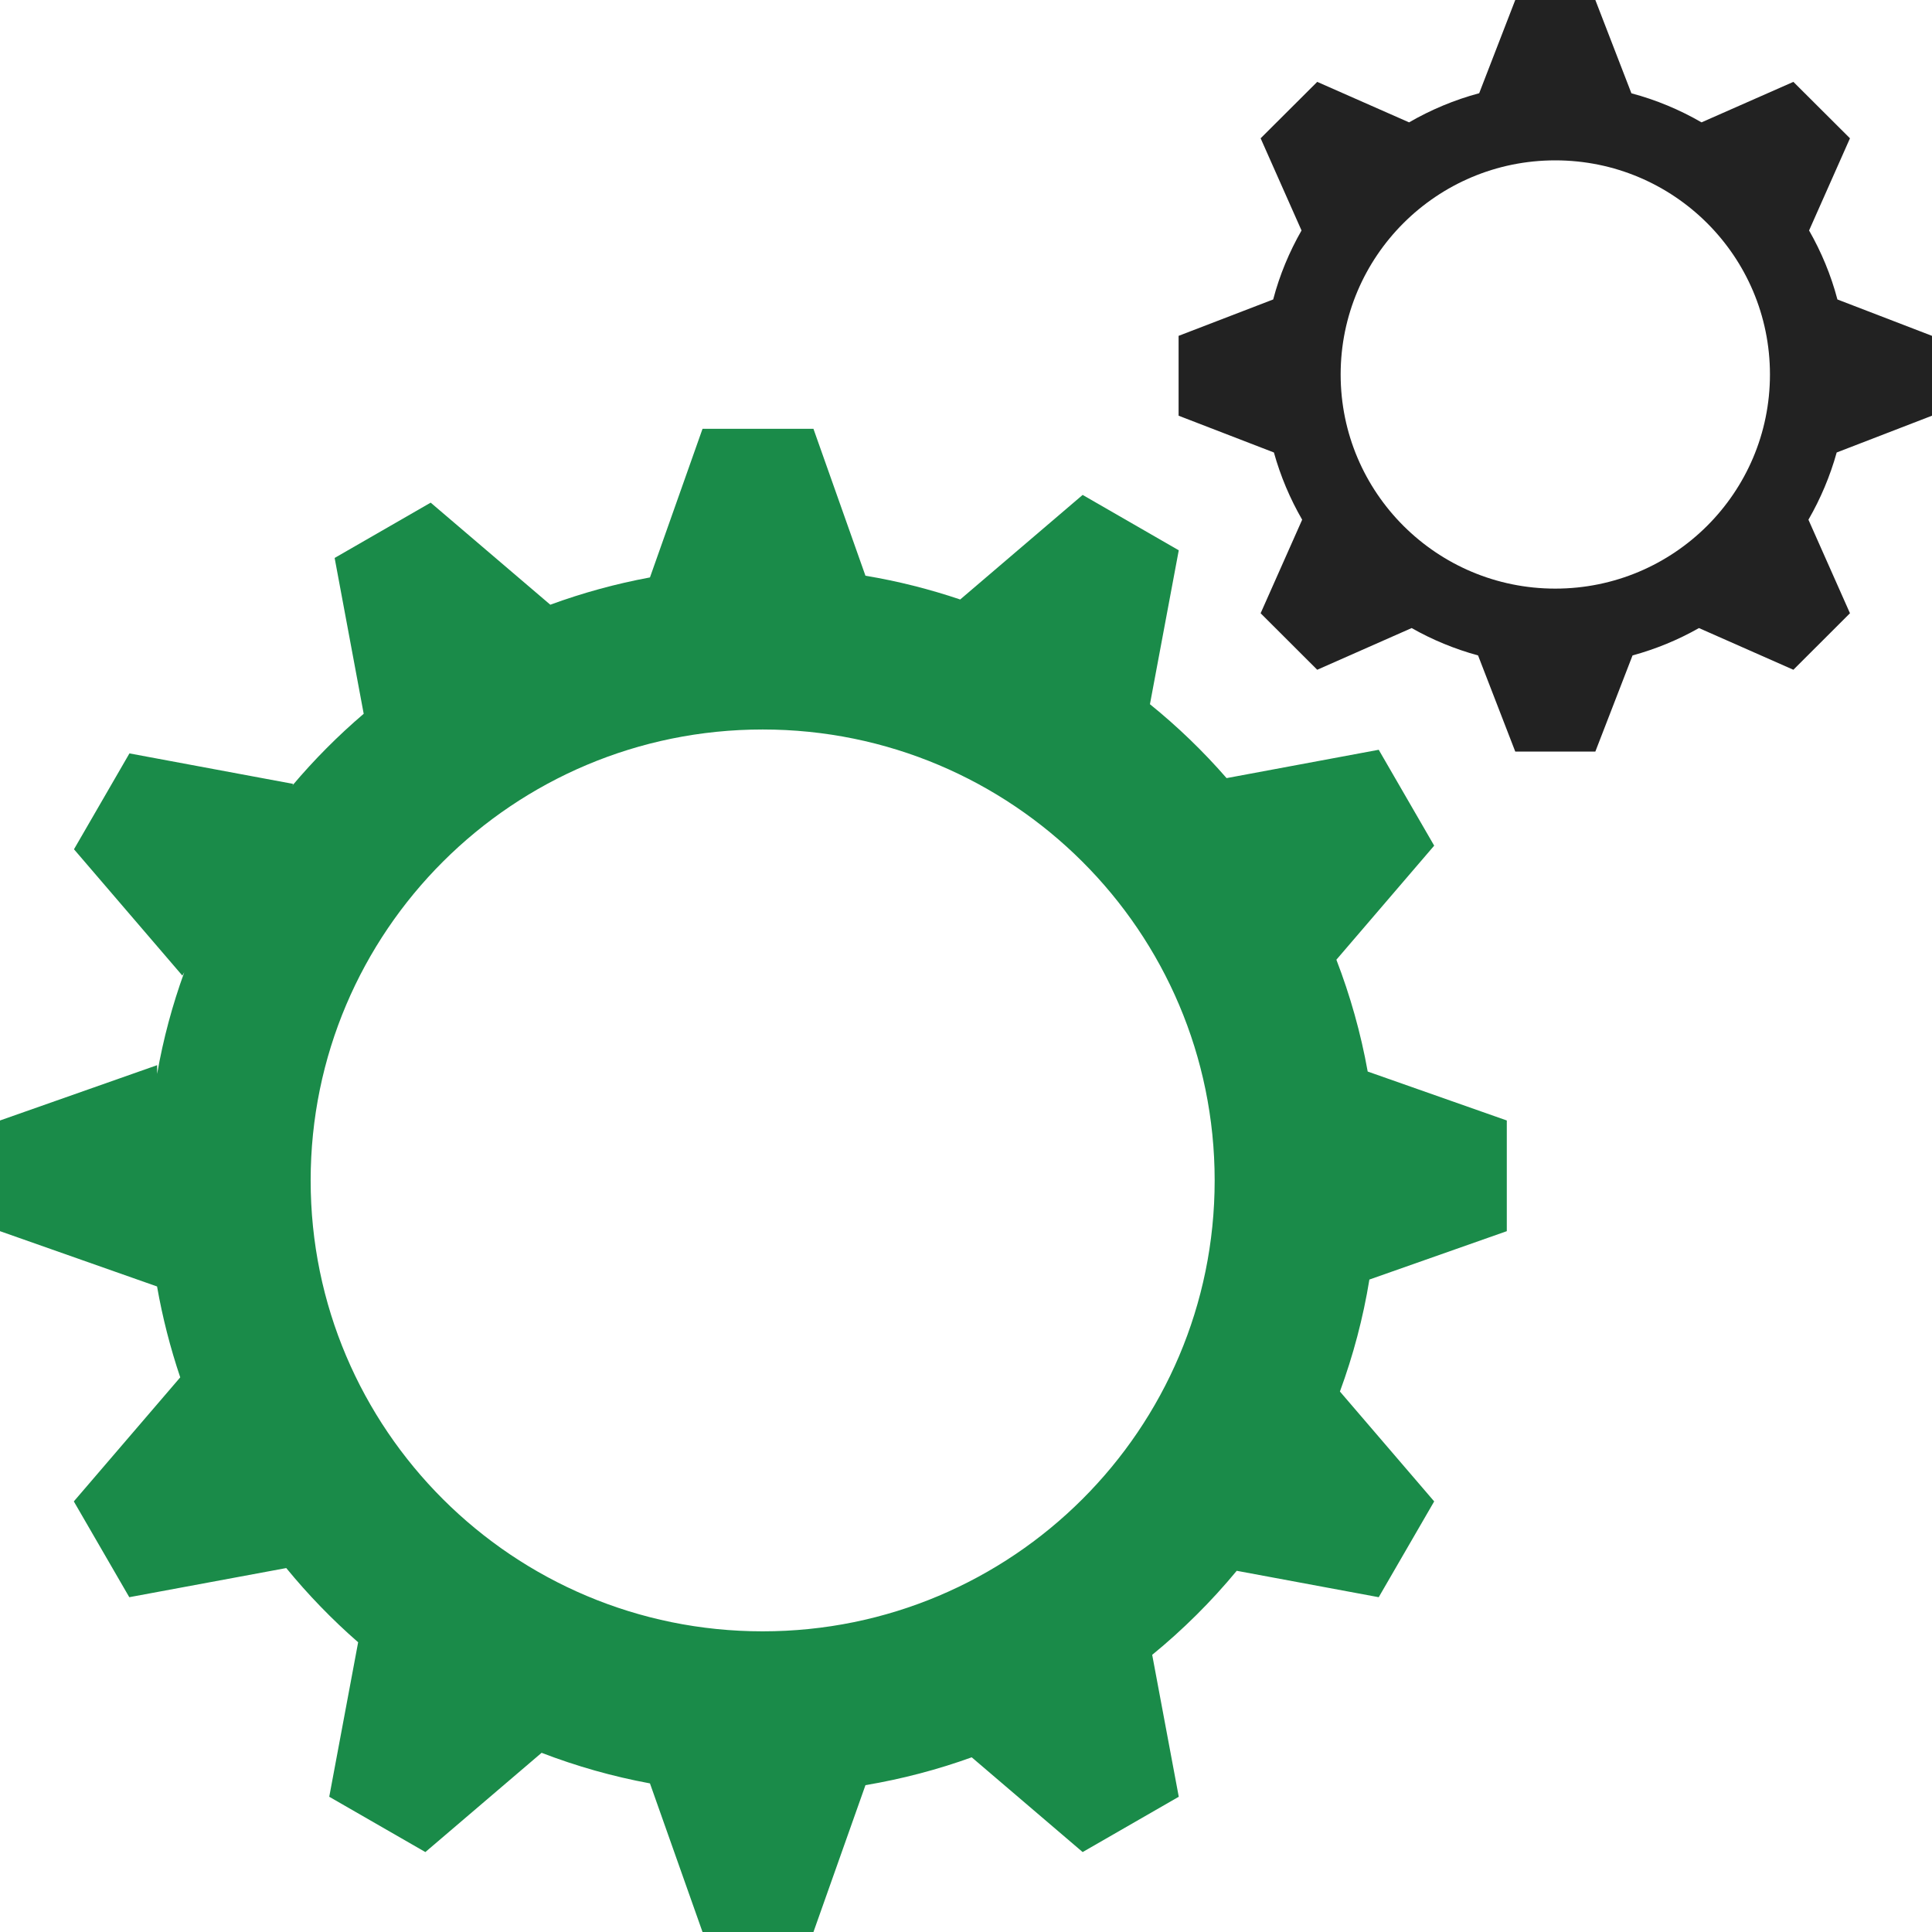
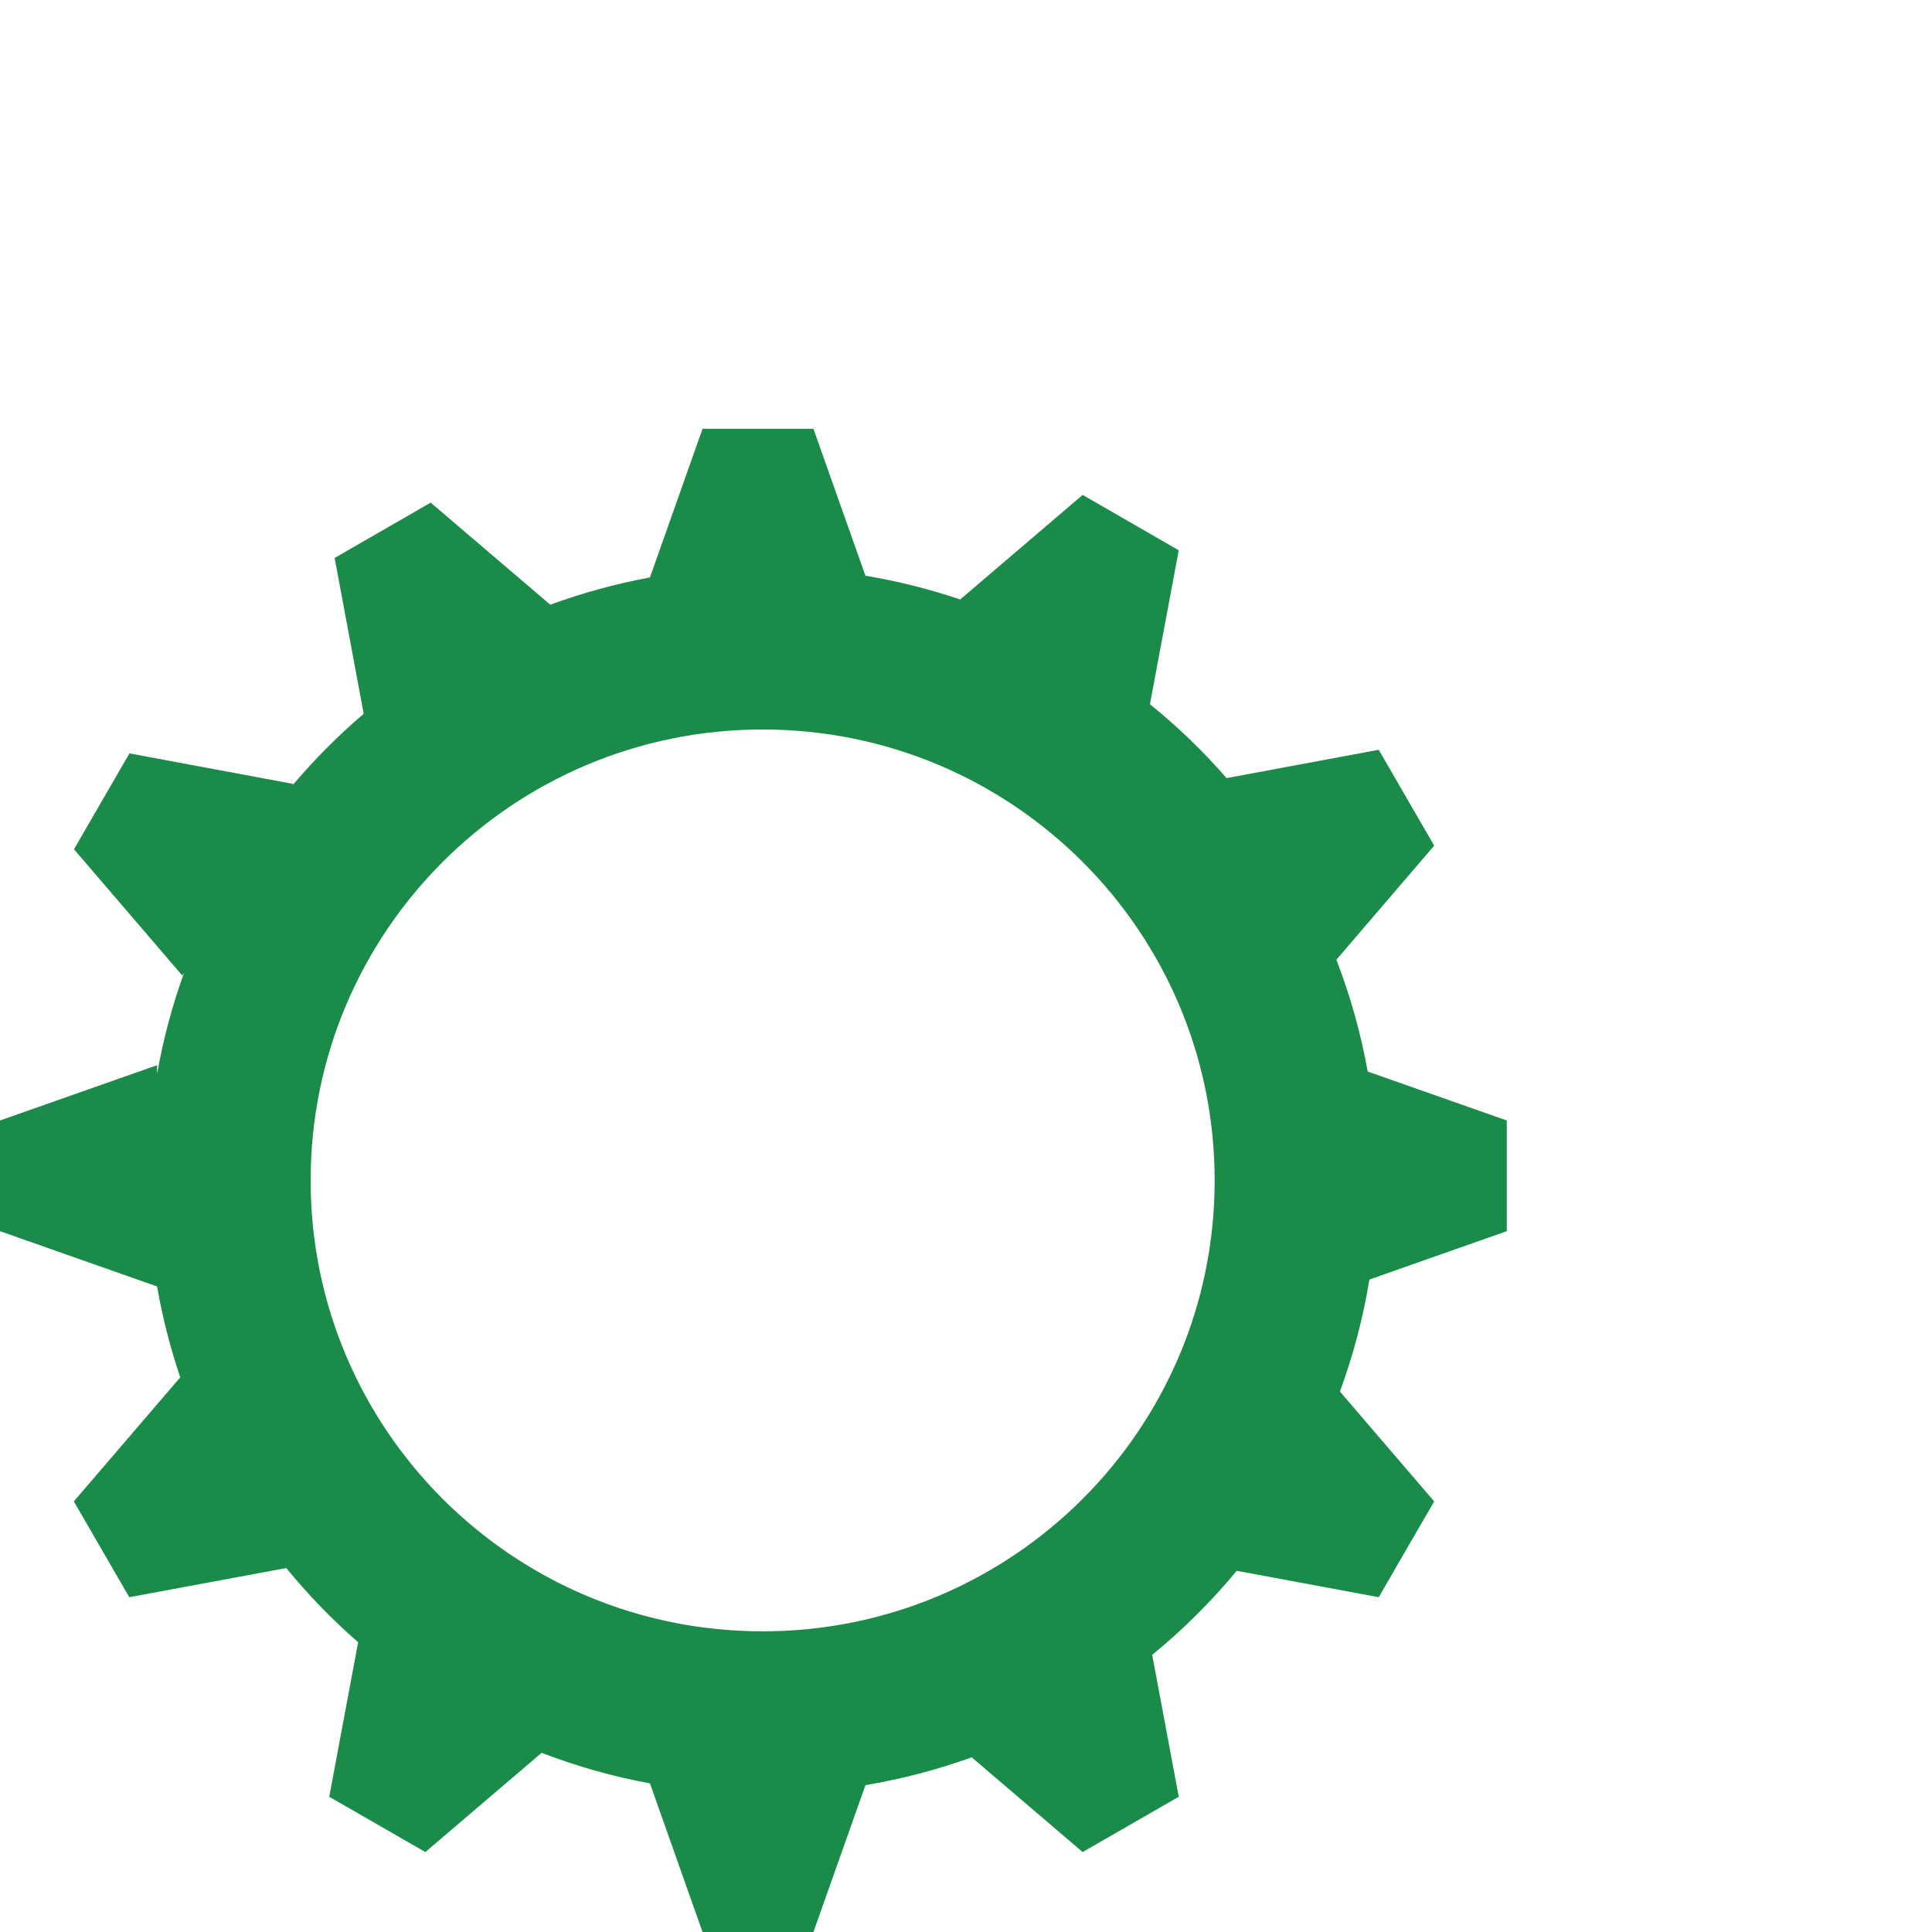
<svg xmlns="http://www.w3.org/2000/svg" width="24" height="24" viewBox="0 0 24 24" fill="none">
  <path fill-rule="evenodd" clip-rule="evenodd" d="M10.751 7.152L10.105 5.327H8.727L8.074 7.173C7.648 7.252 7.234 7.366 6.836 7.512L5.35 6.244L4.157 6.931L4.518 8.867C4.199 9.139 3.902 9.438 3.631 9.759L3.643 9.738L1.608 9.359L0.919 10.55L2.265 12.119L2.289 12.078C2.142 12.483 2.028 12.905 1.952 13.34V13.232L0 13.919V15.294L1.951 15.981C2.019 16.368 2.116 16.745 2.239 17.11L0.917 18.651L1.606 19.841L3.556 19.479C3.827 19.81 4.126 20.119 4.449 20.401L4.09 22.32L5.284 23.007L6.728 21.774C7.159 21.94 7.609 22.068 8.074 22.154L8.727 24H10.105L10.751 22.176C11.206 22.099 11.647 21.983 12.071 21.83L13.449 23.007L14.643 22.32L14.313 20.557C14.696 20.244 15.048 19.894 15.363 19.513L17.127 19.841L17.816 18.651L16.645 17.286C16.809 16.84 16.933 16.375 17.011 15.895L18.718 15.294V13.919L16.99 13.311C16.904 12.831 16.772 12.366 16.601 11.922L17.816 10.505L17.127 9.314L15.237 9.666C14.947 9.333 14.629 9.026 14.285 8.748L14.643 6.836L13.449 6.148L11.928 7.447C11.548 7.319 11.155 7.219 10.751 7.152ZM9.474 20.265C12.575 20.265 15.089 17.757 15.089 14.664C15.089 11.57 12.575 9.062 9.474 9.062C6.373 9.062 3.859 11.57 3.859 14.664C3.859 17.757 6.373 20.265 9.474 20.265Z" fill="#1A8B49" />
-   <path fill-rule="evenodd" clip-rule="evenodd" d="M18.823 0L18.375 1.158C18.066 1.241 17.774 1.364 17.504 1.52L16.363 1.017L15.66 1.718L16.168 2.863C16.016 3.129 15.896 3.416 15.816 3.72L14.641 4.172V5.164L15.825 5.621C15.907 5.916 16.026 6.196 16.176 6.456L15.66 7.618L16.363 8.32L17.536 7.802C17.793 7.948 18.069 8.062 18.361 8.142L18.823 9.336H19.818L20.28 8.142C20.572 8.062 20.848 7.948 21.105 7.802L22.278 8.32L22.981 7.618L22.465 6.456C22.615 6.196 22.734 5.916 22.816 5.621L24 5.164V4.172L22.825 3.72C22.745 3.416 22.625 3.129 22.473 2.863L22.981 1.718L22.278 1.017L21.137 1.52C20.867 1.364 20.575 1.241 20.266 1.159L19.818 8.87667e-08L18.823 0ZM19.32 7.312C20.793 7.312 21.987 6.121 21.987 4.652C21.987 3.183 20.793 1.992 19.32 1.992C17.848 1.992 16.654 3.183 16.654 4.652C16.654 6.121 17.848 7.312 19.32 7.312Z" fill="#222222" />
</svg>